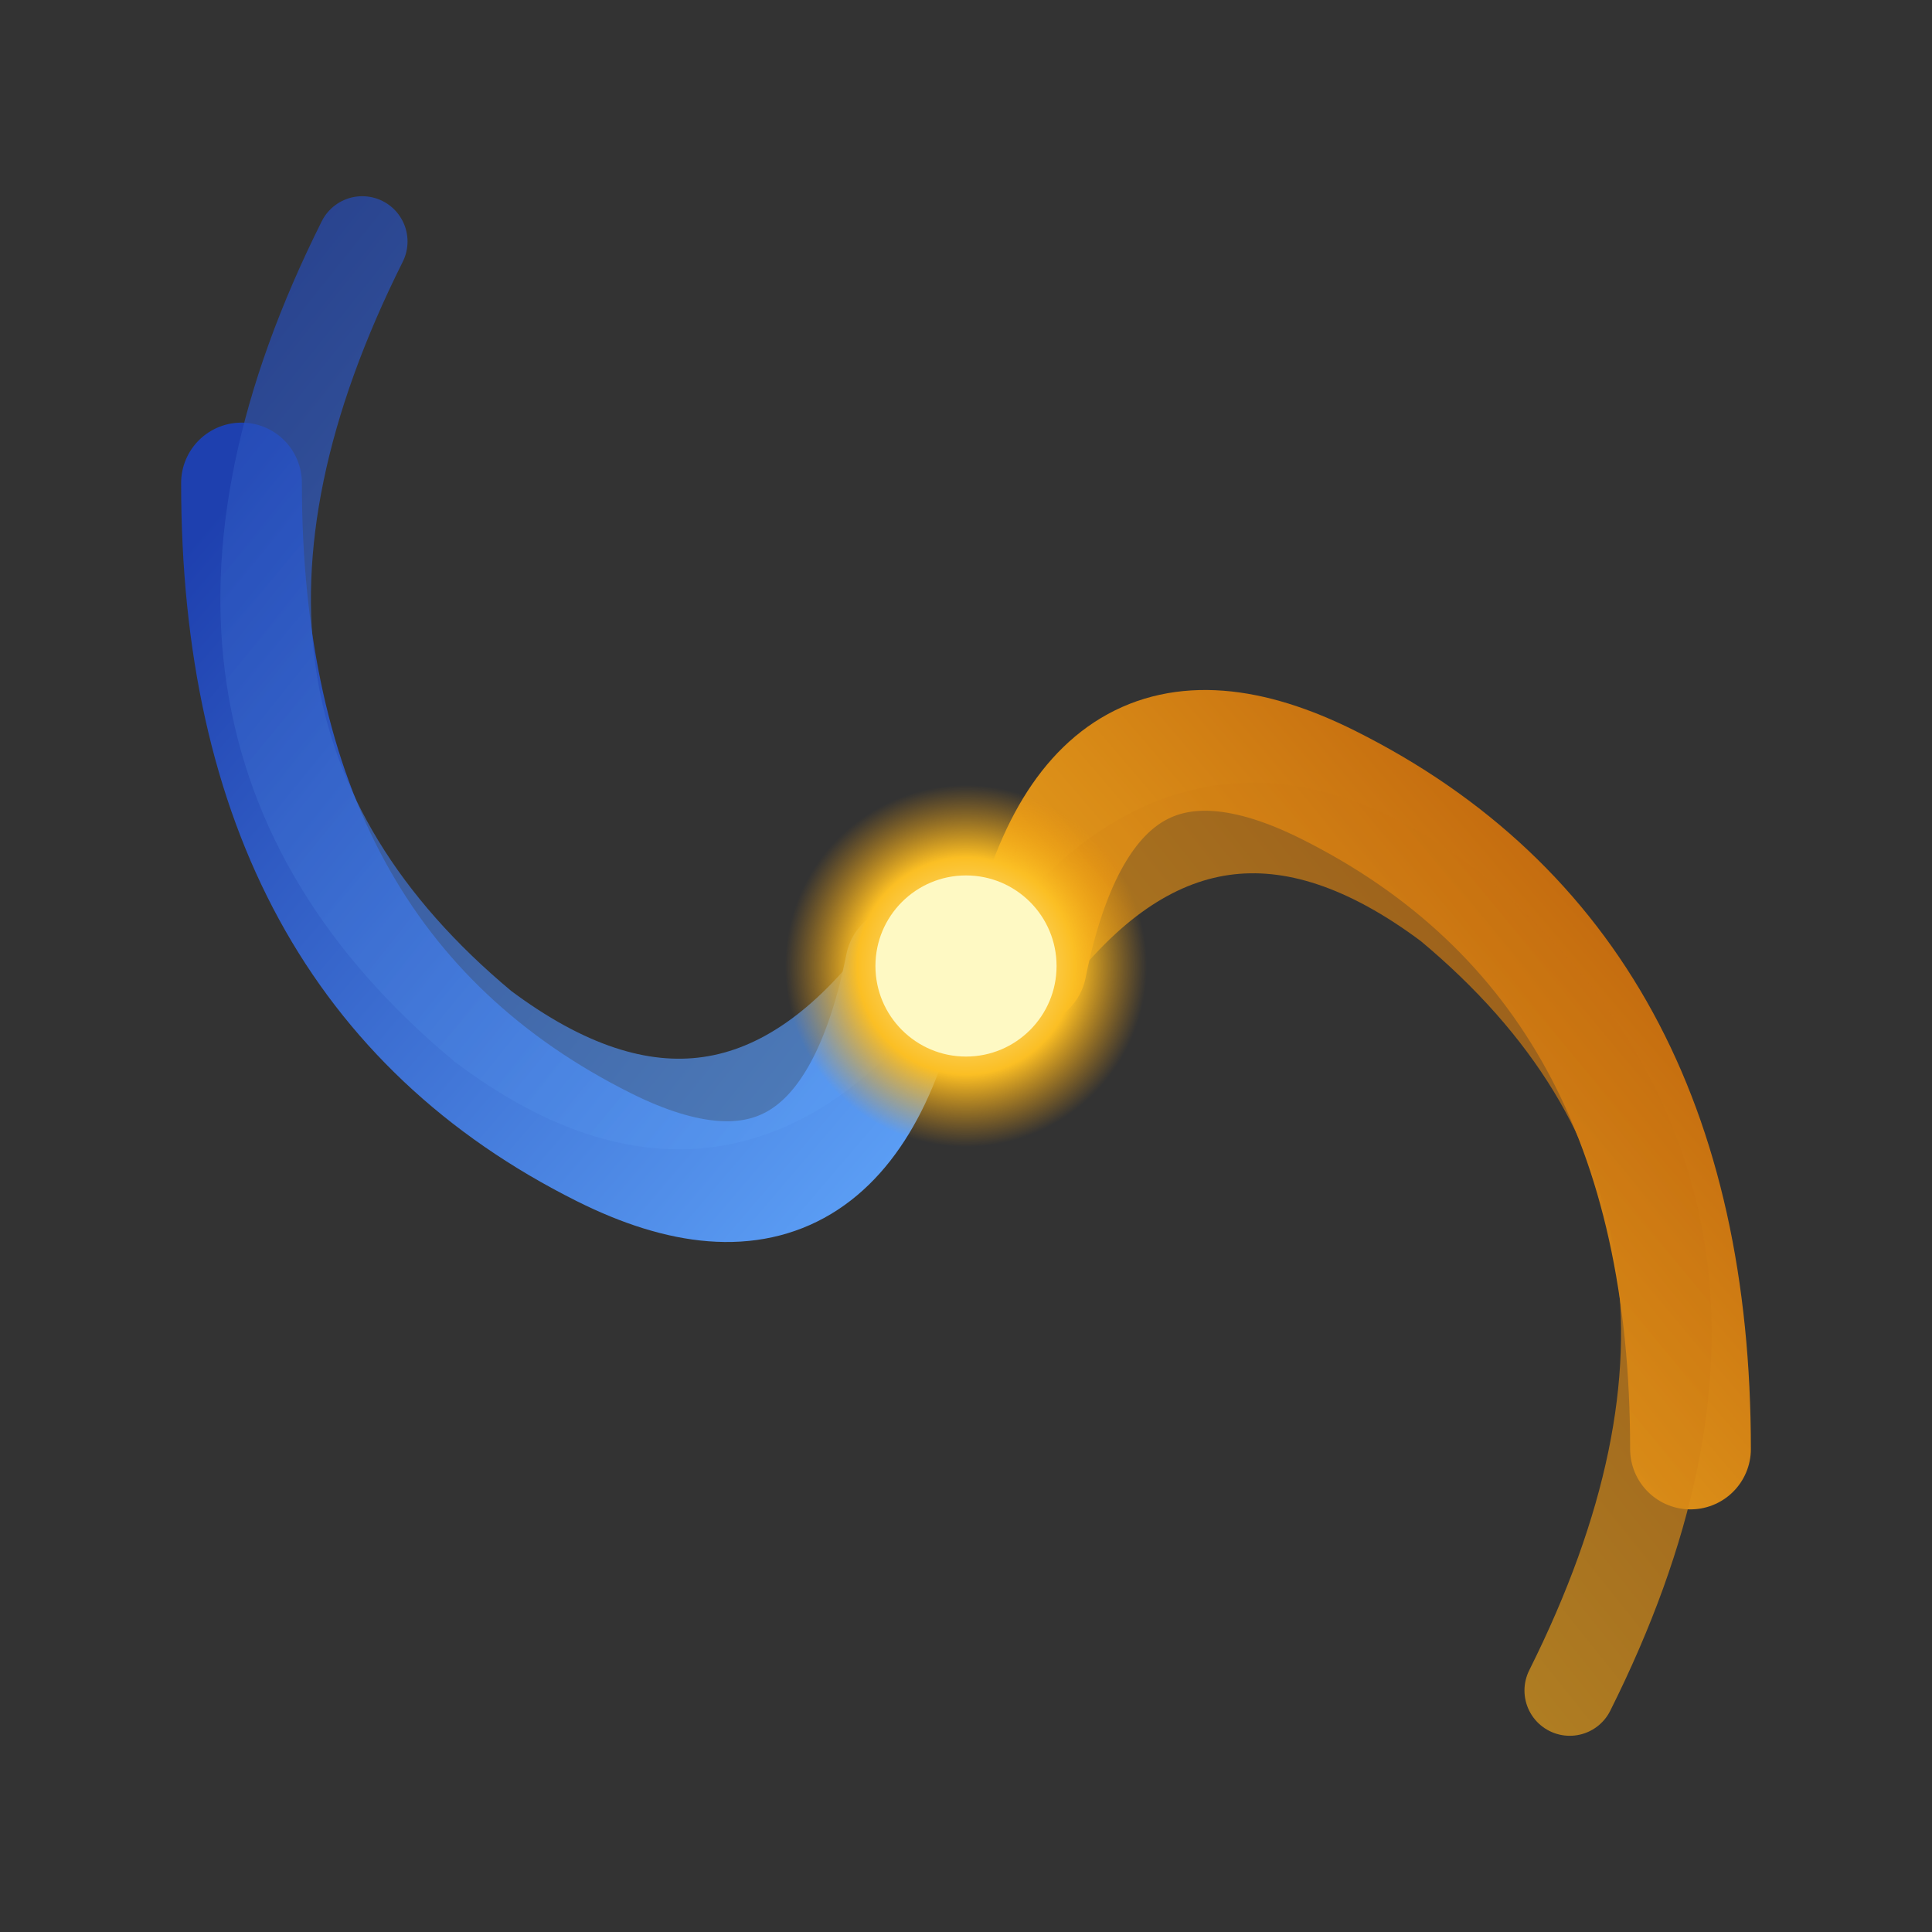
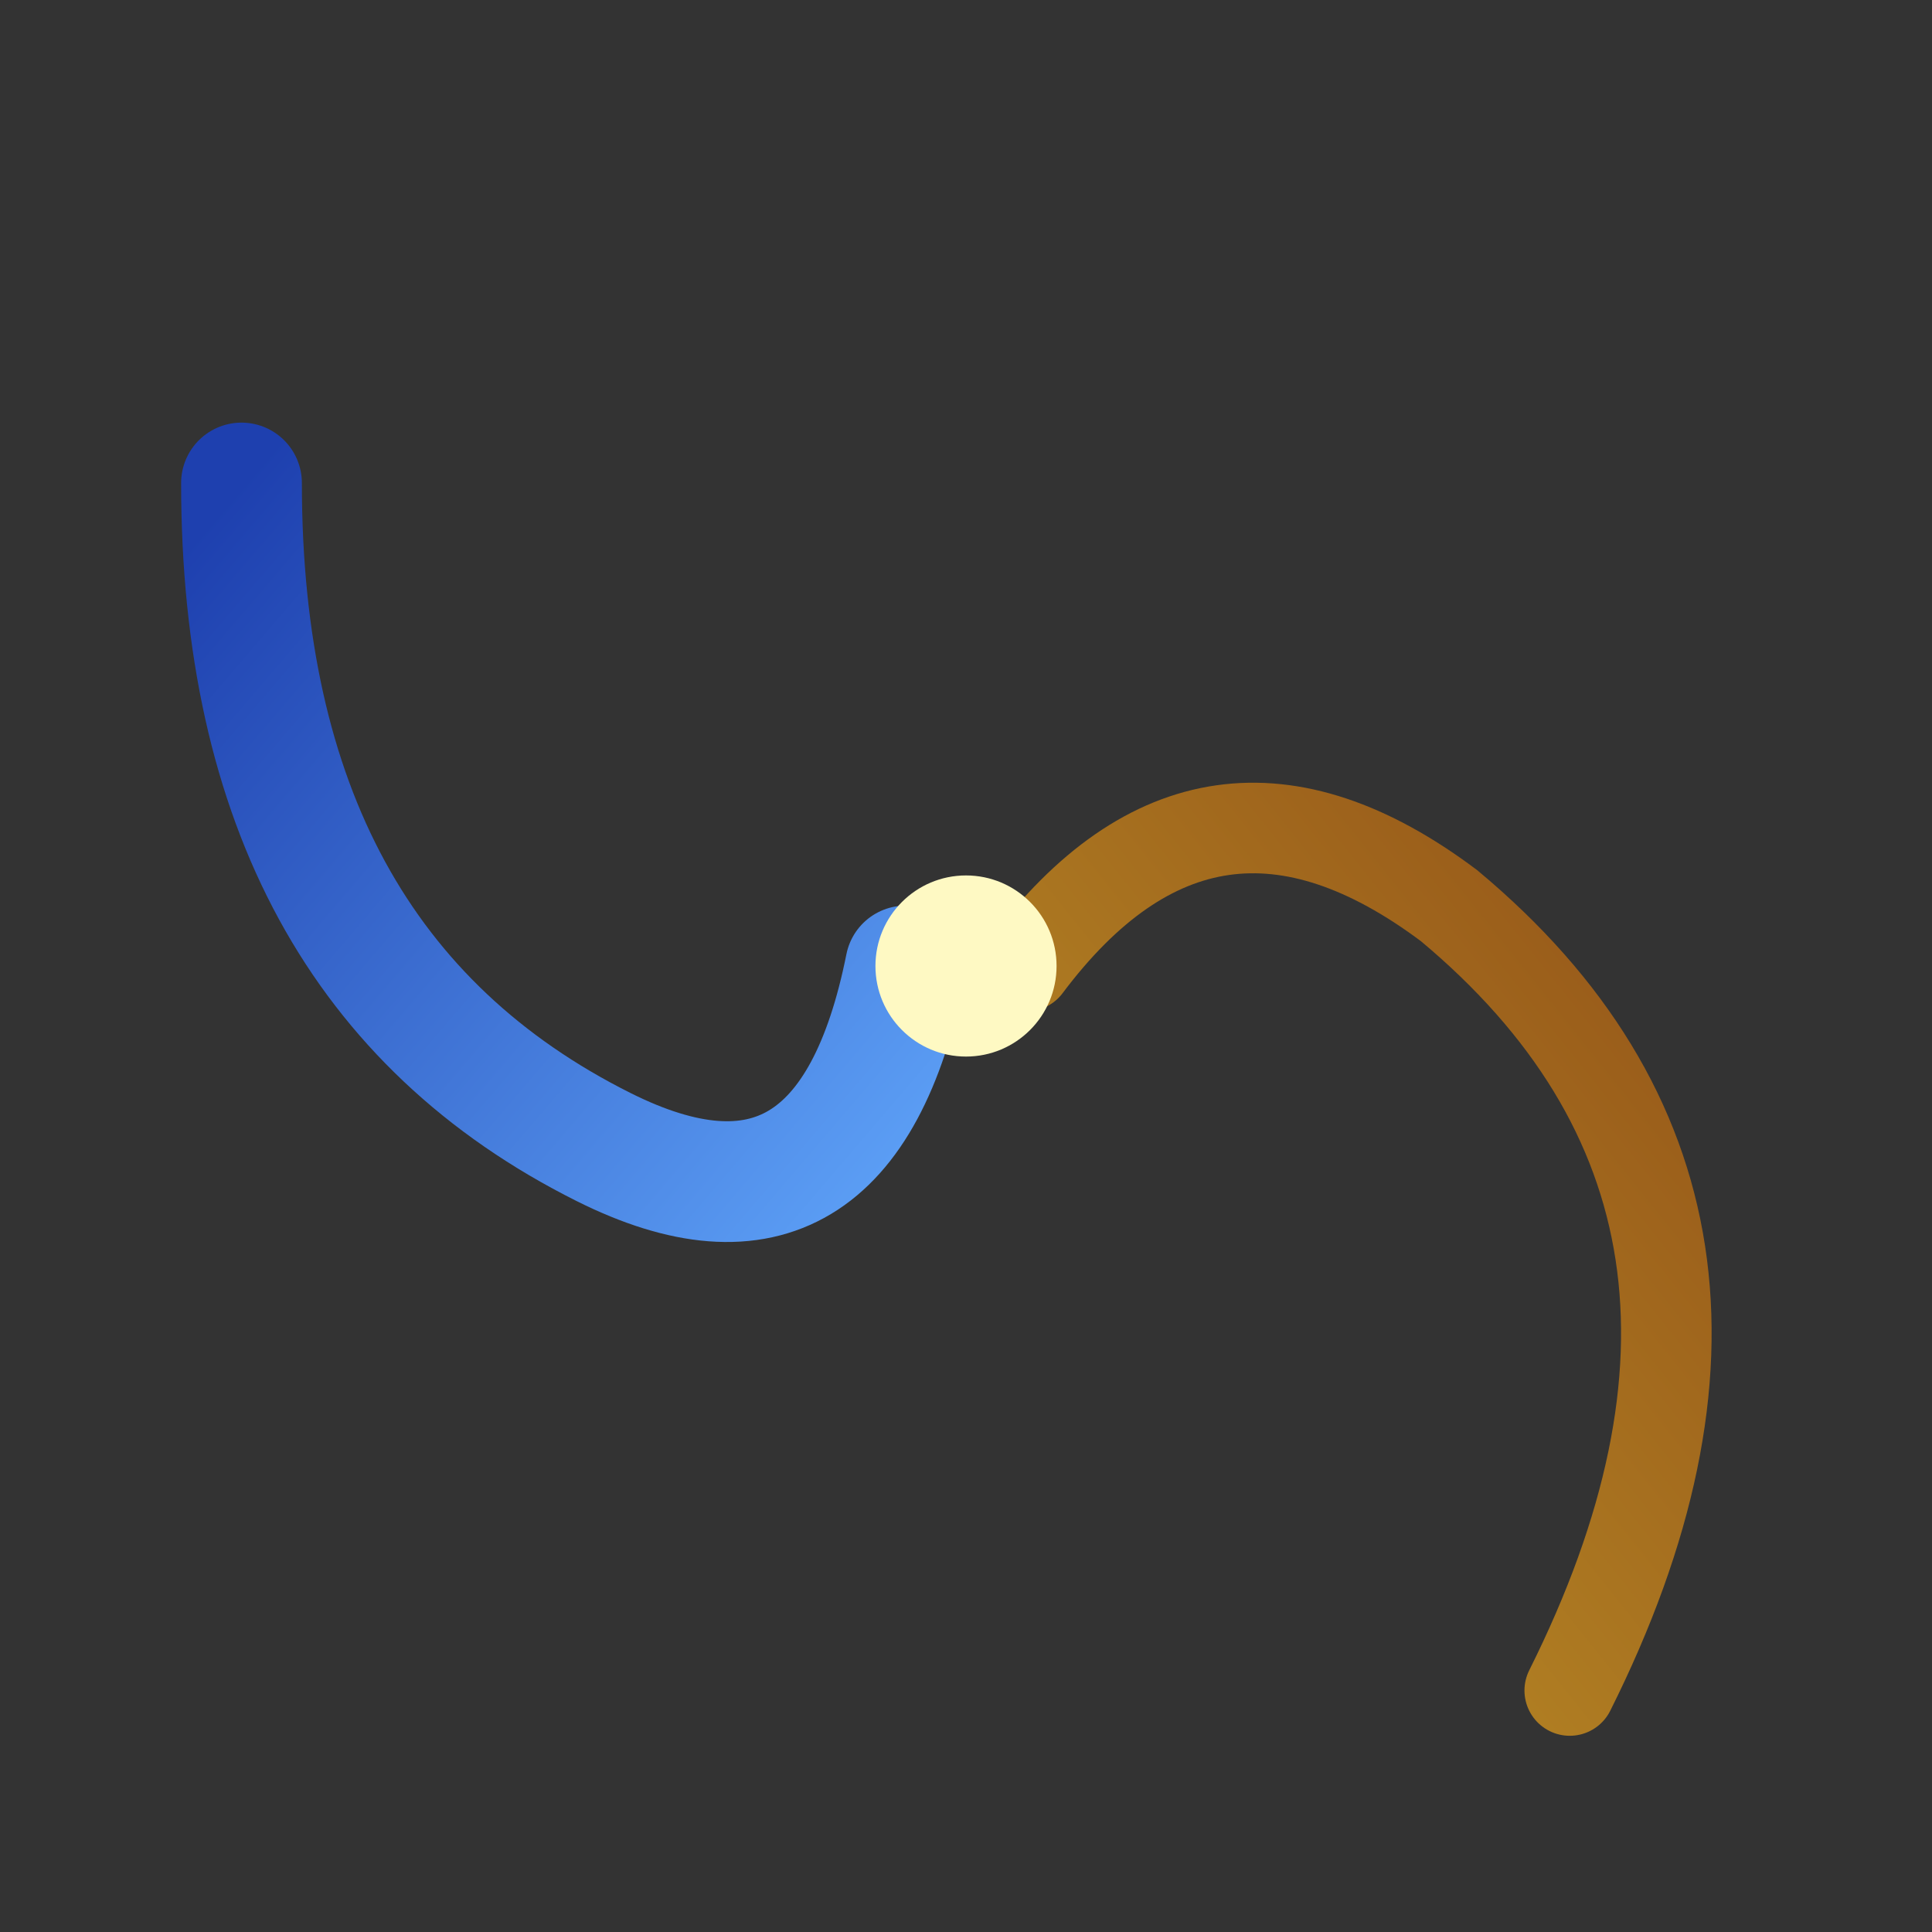
<svg xmlns="http://www.w3.org/2000/svg" viewBox="0 0 64 64">
  <rect x="0" y="0" width="64" height="64" fill="#333333" stroke="none" />
  <defs>
    <linearGradient id="blueSpiral" x1="0%" y1="0%" x2="100%" y2="100%">
      <stop offset="0%" stop-color="#1e40af" />
      <stop offset="100%" stop-color="#60a5fa" />
    </linearGradient>
    <linearGradient id="goldSpiral" x1="100%" y1="0%" x2="0%" y2="100%">
      <stop offset="0%" stop-color="#b45309" />
      <stop offset="100%" stop-color="#fbbf24" />
    </linearGradient>
    <radialGradient id="centerGlow" cx="50%" cy="50%" r="50%">
      <stop offset="0%" stop-color="#fef3c7" />
      <stop offset="60%" stop-color="#fbbf24" />
      <stop offset="100%" stop-color="#f59e0b" stop-opacity="0" />
    </radialGradient>
  </defs>
  <path d="M 8 16            Q 8 32, 20 38            Q 28 42, 30 32" fill="none" stroke="url(#blueSpiral)" stroke-width="4" stroke-linecap="round" />
-   <path d="M 12 8            Q 4 24, 16 34            Q 24 40, 30 32" fill="none" stroke="url(#blueSpiral)" stroke-width="3" stroke-linecap="round" opacity="0.7" />
-   <path d="M 56 48            Q 56 32, 44 26            Q 36 22, 34 32" fill="none" stroke="url(#goldSpiral)" stroke-width="4" stroke-linecap="round" />
  <path d="M 52 56            Q 60 40, 48 30            Q 40 24, 34 32" fill="none" stroke="url(#goldSpiral)" stroke-width="3" stroke-linecap="round" opacity="0.7" />
-   <circle cx="32" cy="32" r="6" fill="url(#centerGlow)" />
  <circle cx="32" cy="32" r="3" fill="#fef9c3" />
</svg>